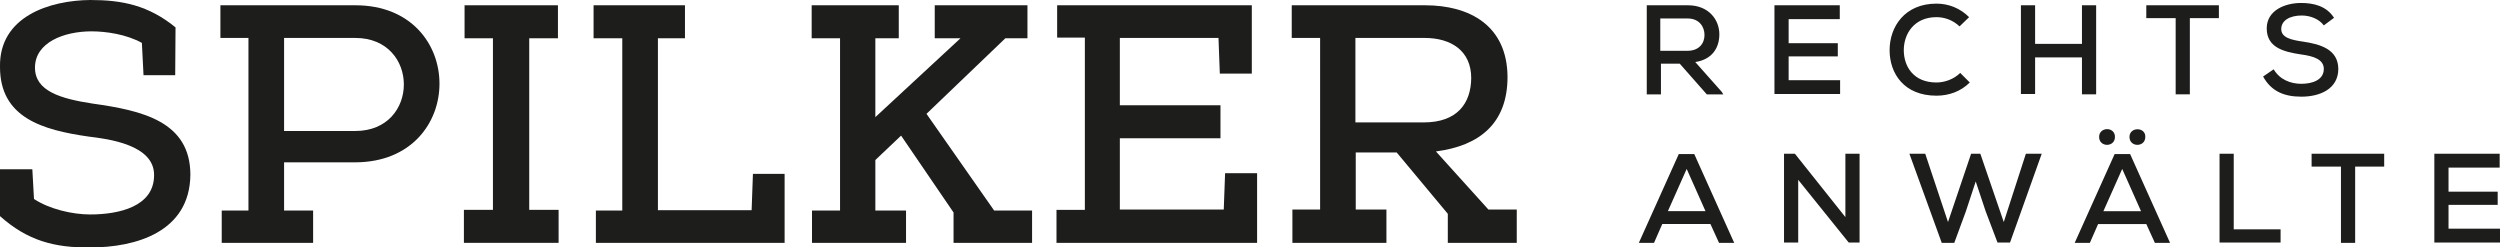
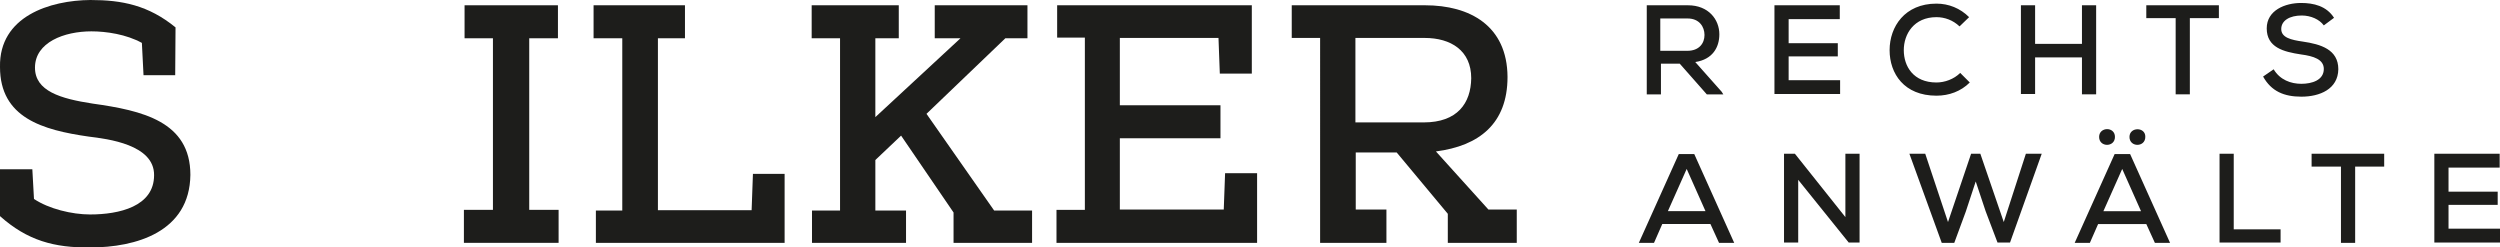
<svg xmlns="http://www.w3.org/2000/svg" id="Ebene_1" data-name="Ebene 1" viewBox="0 0 757.7 75">
  <defs>
    <style>
      .cls-1 {
        fill: #1d1d1b;
      }
    </style>
  </defs>
  <path class="cls-1" d="M0,65.5C0,66.9,0,52.5,0,51.3q0-.2,0,0h9.8l.5,9c4.5,3,11.5,4.7,17,4.7,8.8,0,19.4-2.4,19.4-11.9.1-9.3-14.1-11-19.8-11.7C12.9,39.4,0,35.7,0,20.3-.3,4.9,15.2.1,27.4,0c9.6,0,17.6,1.6,25.8,8.3,0,5.5-.1,9-.1,14.5h-9.6l-.5-9.8c-4.7-2.6-10.8-3.5-15.3-3.5-8.2,0-17.1,3.3-17.1,11,0,7.1,7.7,9.4,17.5,10.9,15,2.1,29.6,5.4,29.6,21.6-.2,17.3-16.5,22-30.4,22-10.9.1-19-2.1-27.3-9.5Z" />
-   <path class="cls-1" d="M75.4,11.5h-8.6V1.6h40.9c34,0,34,47.5,0,47.6h-21.6v14.6h8.8v9.8h-27.7v-9.8h8.1V11.5h.1ZM107.7,39.7c19.6,0,19.6-28.2,0-28.2h-21.6v28.2h21.6Z" />
  <path class="cls-1" d="M169.3,63.6v10h-28.7v-10h8.8V11.6h-8.6V1.6h28.3v10h-8.7v52h8.9Z" />
  <path class="cls-1" d="M179.9,11.6V1.6h27.7v10h-8.2v52.1h28.4l.4-11h9.6v20.9h-57.2v-9.8h8V11.6h-8.7Z" />
  <path class="cls-1" d="M274.6,63.8v9.8h-28.5v-9.8h8.5V11.6h-8.6V1.6h26.4v10h-7.1v23.9l25.8-23.9h-7.8V1.6h28.1v10h-6.7l-23.9,22.9,20.5,29.3h11.5v9.8h-23.8v-9.2l-15.9-23.3-7.8,7.4v15.3s9.3,0,9.3,0Z" />
  <path class="cls-1" d="M370.9,63.4l.4-10.9h9.7v21.1h-60.8v-10h8.6V11.4h-8.4V1.6h59v20.7h-9.7l-.4-10.8h-29.9v20.4h30.5v10h-30.5v21.6h31.5v-.1Z" />
-   <path class="cls-1" d="M423.3,46.2h-12.4v17.3h9.3v10.1h-28.5v-10.1h8.4V11.5h-8.6V1.6h40.4c13.6,0,24.9,6.2,25,21.7,0,14.2-8.6,20.9-21.7,22.6l15.9,17.6h8.6v10.1h-20.9v-8.8l-15.5-18.6ZM431.5,37.1c10.2,0,14.3-5.8,14.4-13.4,0-8.4-6.2-12.2-14.1-12.2h-21v25.6h20.7Z" />
+   <path class="cls-1" d="M423.3,46.2h-12.4v17.3h9.3v10.1h-28.5h8.4V11.5h-8.6V1.6h40.4c13.6,0,24.9,6.2,25,21.7,0,14.2-8.6,20.9-21.7,22.6l15.9,17.6h8.6v10.1h-20.9v-8.8l-15.5-18.6ZM431.5,37.1c10.2,0,14.3-5.8,14.4-13.4,0-8.4-6.2-12.2-14.1-12.2h-21v25.6h20.7Z" />
  <path class="cls-1" d="M757.7,69.3h-15.6v-7.2h14.9v-4h-14.9v-7.3h15.5v-4.2h-19.8v26.9h19.9v-4.2ZM709.5,73.6h4.3v-23.1h8.8v-3.9h-22v3.9h8.9v23.1ZM672.7,46.6v26.9h18.5v-4h-14.2v-22.9h-4.3ZM645.4,41.5c0,3.2,4.8,3.2,4.8,0,.1-3.1-4.8-3.1-4.8,0M636.2,41.5c0,3.2,4.8,3.2,4.8,0s-4.8-3.1-4.8,0M643.2,51.2l-5.7,12.8h11.4l-5.7-12.8ZM650.5,67.9h-14.6l-2.5,5.7h-4.6l12.1-26.9h4.7l12.1,26.9h-4.6l-2.6-5.7ZM618.8,46.6h-4.8l-6.7,20.7-7.1-20.7h-2.8l-7,20.7-6.9-20.7h-4.8l9.8,27h3.8l3.5-9.5,3-9.1,3,9,3.6,9.5h3.8l9.6-26.9ZM544,46.6h-3.3v26.9h4.3v-19l15.3,19h3.3v-26.9h-4.3v19.2l-15.3-19.2ZM516.9,64h-11.4l5.7-12.8,5.7,12.8ZM521,73.6h4.6l-12.1-26.9h-4.7l-12.1,26.9h4.6l2.5-5.7h14.6l2.6,5.7ZM707.4,5.4c-2.3-3.6-6.2-4.5-10-4.5-4.8,0-10.4,2.2-10.4,7.7,0,5.8,5.1,7.1,10.4,7.9,3.8.5,6.9,1.5,6.9,4.4,0,3.4-3.6,4.5-6.8,4.5s-6.5-1.2-8.4-4.4l-3.2,2.2c2.5,4.5,6.4,6.1,11.6,6.1,5.6,0,11.1-2.3,11.2-8.3,0-6-5.3-7.6-10.8-8.4-3.5-.5-6.5-1.2-6.5-3.8s2.6-4.1,6.2-4.1c2.8,0,5.4,1.2,6.7,3l3.1-2.3ZM659.3,28.6h4.4V5.5h8.8V1.6h-22v3.9h8.9v23.1h-.1ZM635.3,28.6V1.6h-4.3v11.7h-14.2V1.6h-4.3v26.9h4.3v-11.1h14.2v11.2h4.3ZM594.1,22.1c-1.9,1.9-4.7,2.9-7.2,2.9-7,0-9.9-4.9-9.9-9.8s3.1-10,9.9-10c2.5,0,5,.9,7,2.8l2.9-2.8c-2.7-2.7-6.2-4.1-9.9-4.1-9.6,0-14.2,7-14.2,14.1s4.4,13.8,14.2,13.8c3.8,0,7.4-1.3,10.1-4l-2.9-2.9ZM557.7,24.3h-15.6v-7.2h14.9v-4h-14.9v-7.3h15.5V1.6h-19.8v26.9h19.9v-4.2ZM511.5,5.6c3.5,0,5.1,2.5,5.1,5s-1.6,4.8-5.2,4.8h-8.2V5.6s8.3,0,8.3,0ZM521.8,27.8l-8-9c5.3-.8,7.3-4.5,7.3-8.4,0-4.5-3.3-8.8-9.5-8.8h-12.5v27h4.3v-9.3h5.7l8.2,9.3h5l-.5-.8Z" />
</svg>